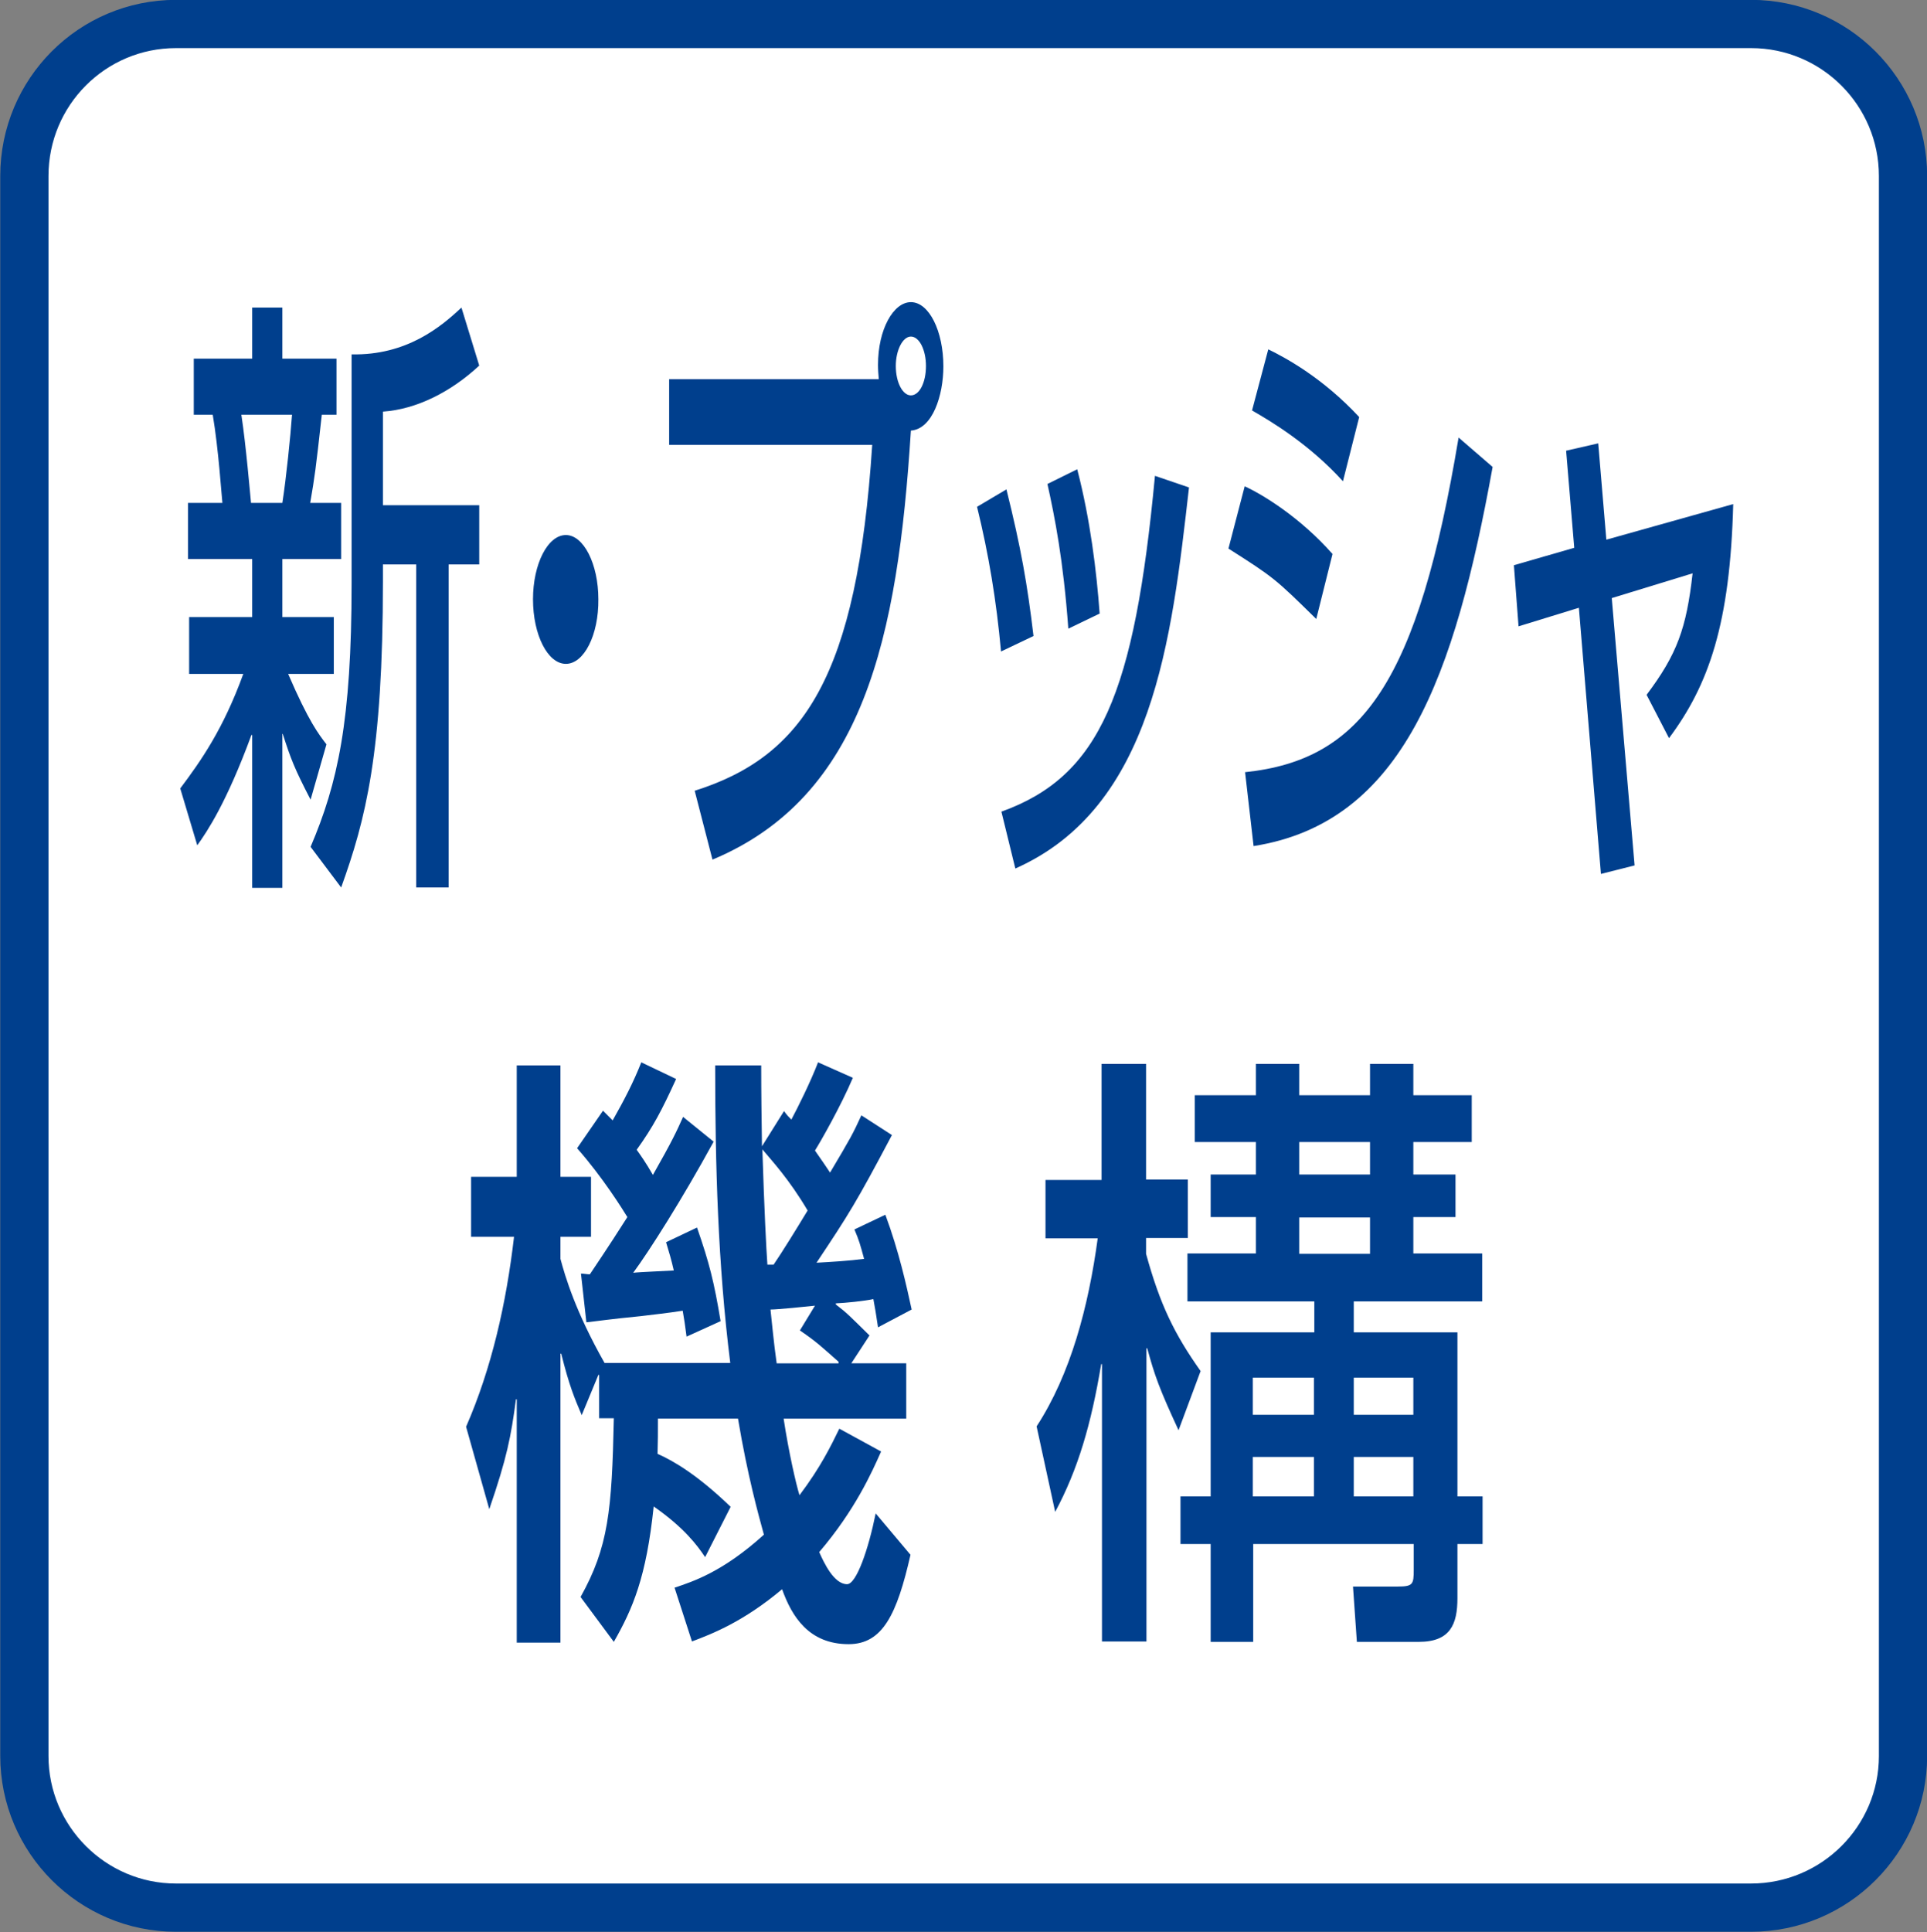
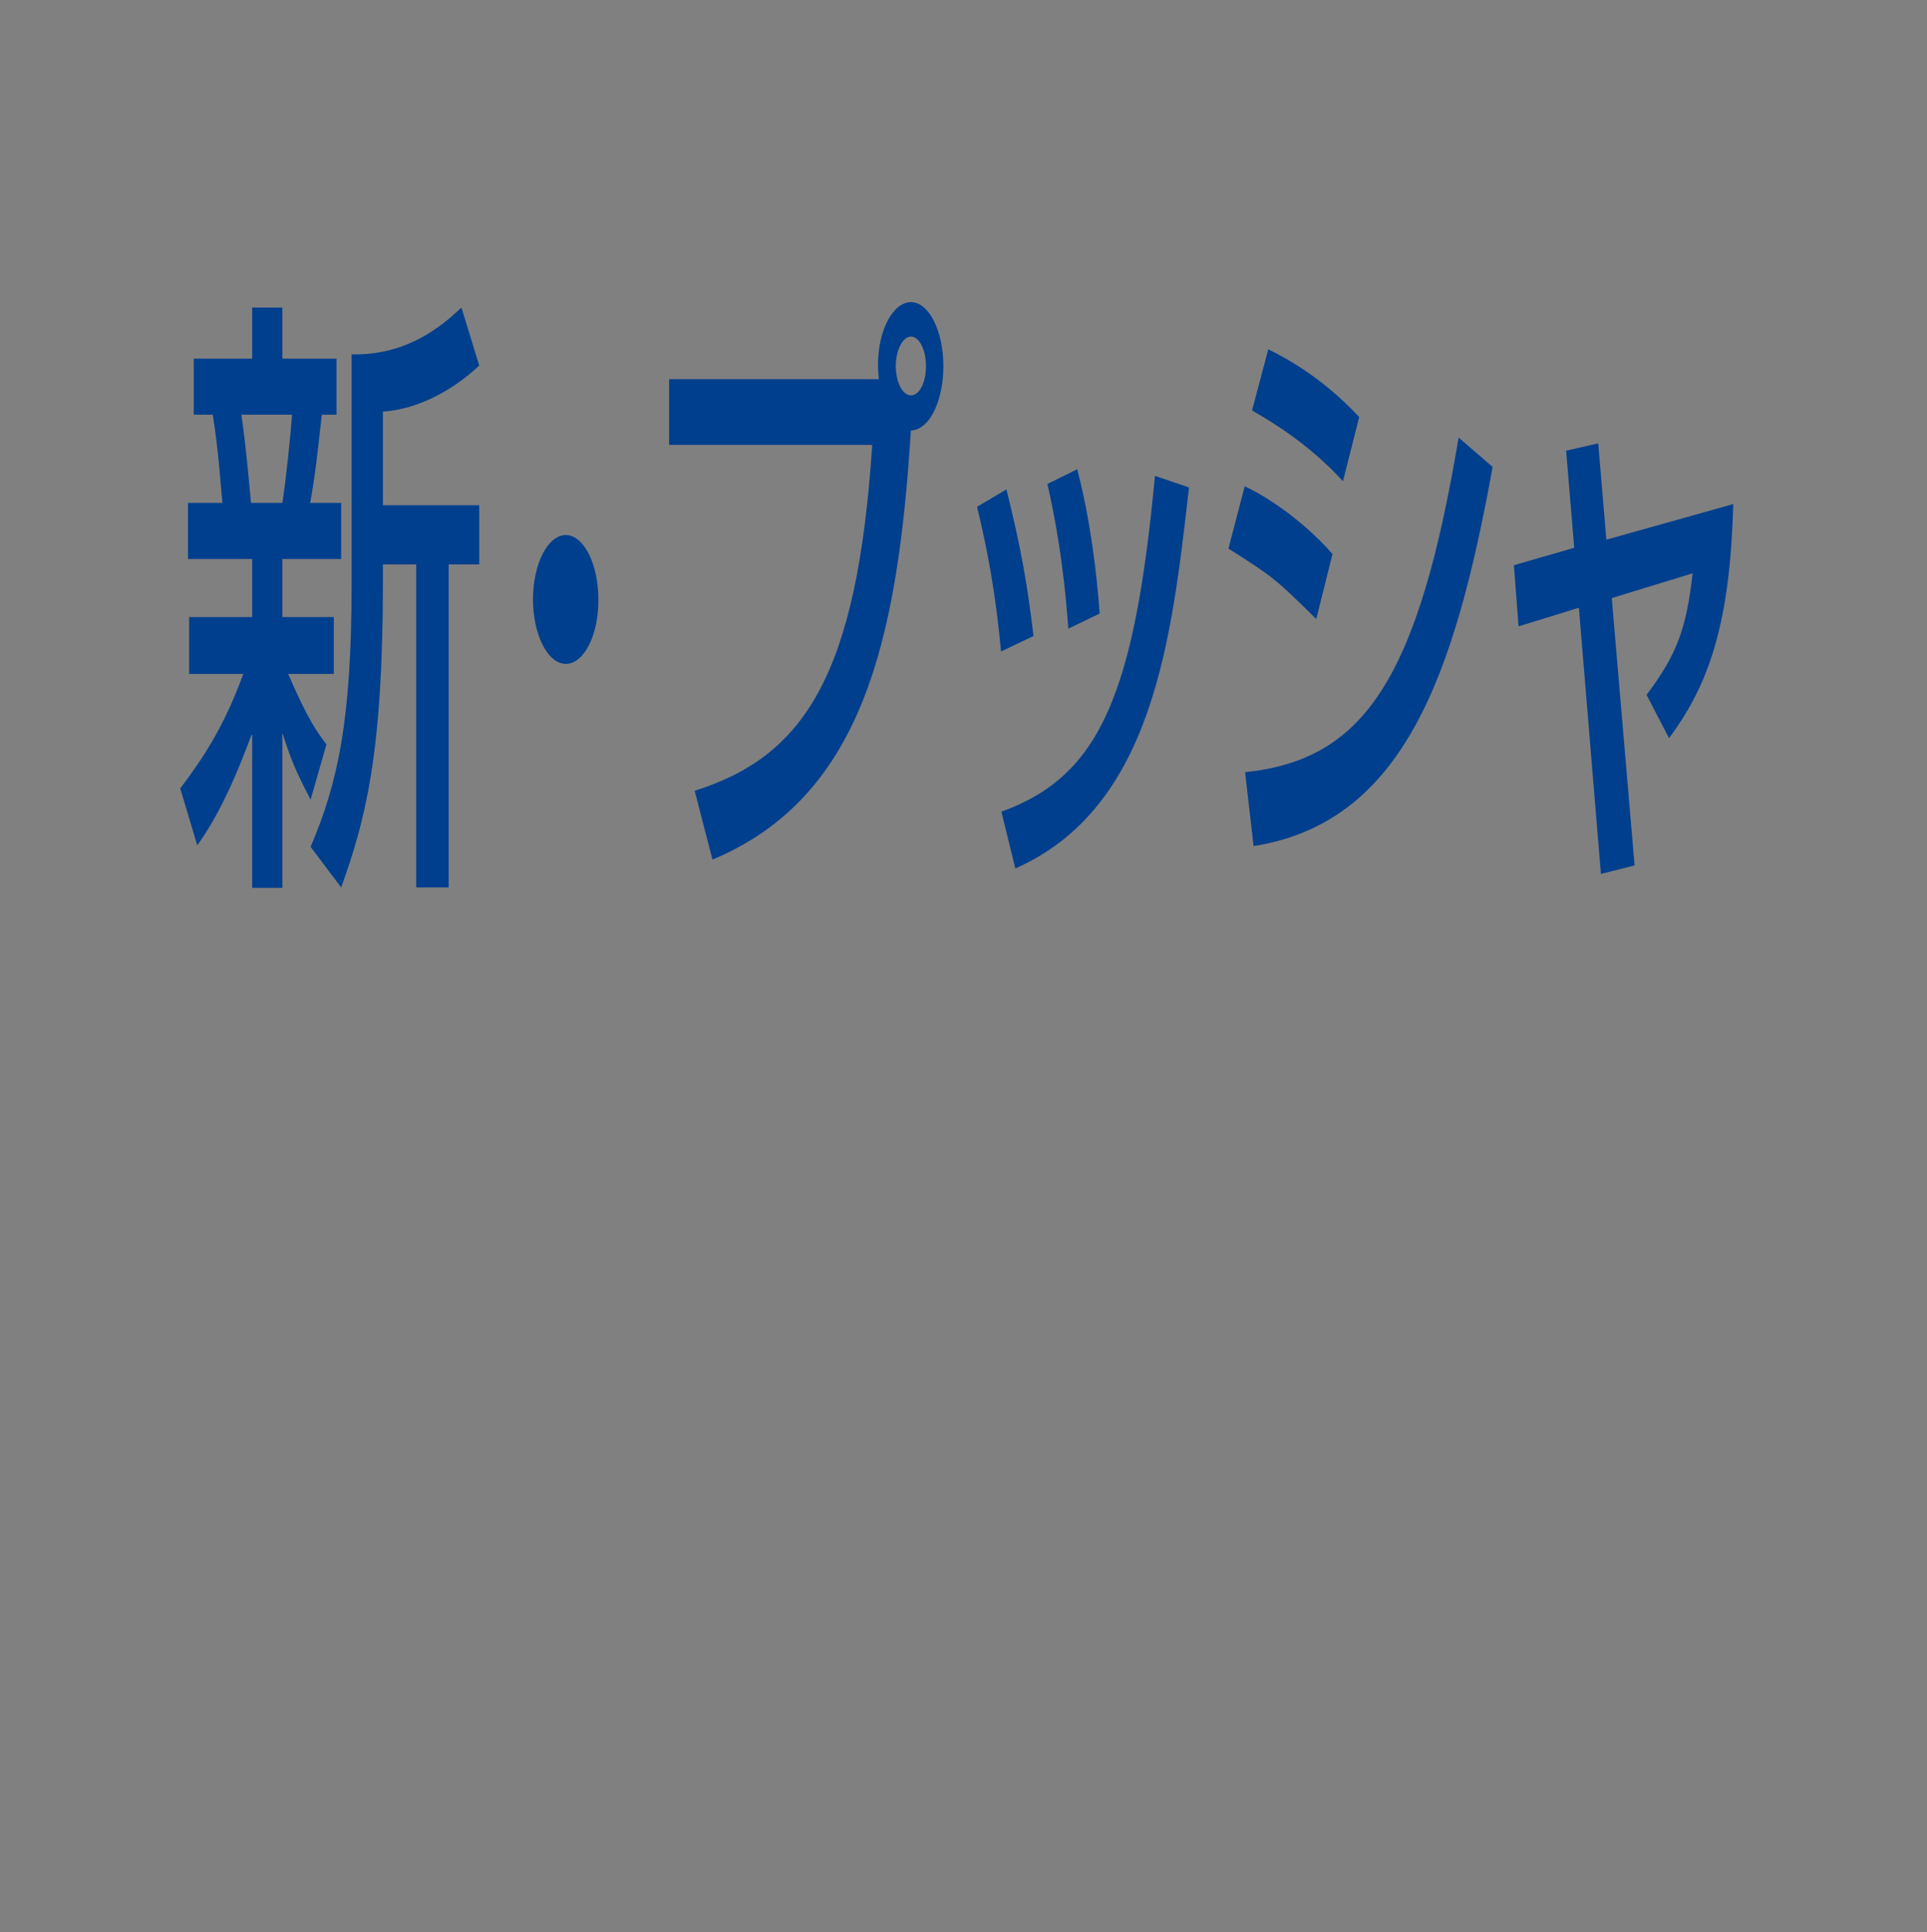
<svg xmlns="http://www.w3.org/2000/svg" version="1.1" id="レイヤー_1" x="0px" y="0px" viewBox="0 0 49.82 49.94" style="enable-background:new 0 0 49.82 49.94;" xml:space="preserve">
  <rect x="0" y="0" width="49.82" height="49.94" fill="#808080" stroke="none" />
  <style type="text/css">
	.st0{fill:#FFFFFF;stroke:#003F8D;stroke-width:1.247;}
	.st1{fill:#003F8D;}
</style>
-   <path class="st0" d="M45.27,49.31c2.17,0,3.93-1.76,3.93-3.92V4.55c0-2.17-1.76-3.93-3.93-3.93H4.55c-2.17,0-3.92,1.76-3.92,3.93  v40.84c0,2.16,1.76,3.92,3.92,3.92H45.27z" />
  <g>
    <g>
      <g>
        <path class="st1" d="M4.66,20.38c0.54-0.72,1.11-1.53,1.63-2.96h-1.4v-1.47h1.63v-1.5H4.86V13h0.89c-0.02-0.16-0.1-1.4-0.25-2.28     H5.01V9.27h1.51V7.95H7.3v1.32h1.4v1.45H8.32C8.16,12.16,8.14,12.3,8.02,13h0.8v1.45H7.3v1.5h1.33v1.47H7.45     c0.53,1.23,0.79,1.56,0.99,1.82l-0.41,1.43c-0.42-0.81-0.51-1.05-0.72-1.7H7.3v3.98H6.52v-3.95H6.5     c-0.64,1.74-1.14,2.49-1.4,2.85L4.66,20.38z M6.24,10.72C6.36,11.5,6.47,12.81,6.49,13H7.3c0.1-0.64,0.21-1.72,0.25-2.28H6.24z      M12.39,9.45c-0.73,0.68-1.62,1.13-2.49,1.19v2.42h2.49v1.53H11.6v8.35h-0.84v-8.35H9.9v0.43c0,4.46-0.45,6.17-1.08,7.92     l-0.79-1.05c0.7-1.64,1.06-3.25,1.06-6.8V9.16c1.43,0.03,2.32-0.72,2.84-1.21L12.39,9.45z" />
        <path class="st1" d="M14.63,17.16c-0.47,0-0.85-0.75-0.85-1.67c0-0.91,0.38-1.66,0.85-1.66c0.46,0,0.84,0.75,0.84,1.66     C15.48,16.41,15.1,17.16,14.63,17.16z" />
        <path class="st1" d="M17.96,20.44c2.82-0.89,4.2-2.96,4.59-8.94H17.3V9.8h5.42c-0.01-0.11-0.02-0.24-0.02-0.37     c0-0.92,0.4-1.62,0.85-1.62c0.47,0,0.84,0.75,0.84,1.66c0,0.75-0.28,1.62-0.84,1.66c-0.34,5.37-1.23,9.46-5.13,11.09L17.96,20.44     z M23.55,8.7c-0.21,0-0.39,0.35-0.39,0.76c0,0.43,0.18,0.76,0.39,0.76c0.22,0,0.39-0.33,0.39-0.76     C23.94,9.05,23.77,8.7,23.55,8.7z" />
        <path class="st1" d="M25.88,16.84c-0.12-1.32-0.32-2.52-0.62-3.74l0.76-0.45c0.38,1.53,0.54,2.45,0.7,3.79L25.88,16.84z      M25.89,20.98c2.56-0.92,3.44-3.06,3.97-8.68l0.88,0.3c-0.45,3.95-0.93,8.27-4.49,9.85L25.89,20.98z M27.62,16.25     c-0.13-1.78-0.35-2.88-0.54-3.74l0.77-0.38c0.34,1.31,0.5,2.64,0.58,3.73L27.62,16.25z" />
        <path class="st1" d="M34.03,16c-1.06-1.04-1.09-1.07-2.27-1.82l0.42-1.61c0.48,0.22,1.44,0.81,2.27,1.75L34.03,16z M32.19,19.96     c3.05-0.32,4.47-2.36,5.52-8.65l0.88,0.76c-0.98,5.4-2.31,9.19-6.18,9.8L32.19,19.96z M34.72,12.44     c-0.88-0.97-1.88-1.56-2.35-1.83l0.42-1.58c0.45,0.22,1.4,0.73,2.35,1.75L34.72,12.44z" />
        <path class="st1" d="M40.49,11.65l0.83-0.19l0.21,2.49l3.28-0.92c-0.08,3.09-0.63,4.67-1.66,6.05l-0.58-1.12     c0.79-1.05,1.03-1.72,1.19-3.14l-2.09,0.64l0.59,6.91l-0.87,0.22l-0.57-6.88l-1.56,0.48l-0.12-1.58l1.56-0.45L40.49,11.65z" />
-         <path class="st1" d="M18.23,40.25c-0.2-0.3-0.54-0.76-1.33-1.31c-0.19,1.83-0.54,2.64-1.03,3.5l-0.86-1.16     c0.72-1.29,0.81-2.23,0.86-4.62h-0.38v-1.12h-0.02l-0.43,1.04c-0.19-0.45-0.32-0.75-0.53-1.59h-0.02v7.47h-1.13v-6.29h-0.02     c-0.13,0.97-0.23,1.5-0.69,2.84l-0.6-2.13c0.66-1.51,1.04-3.19,1.24-4.91h-1.11v-1.55h1.18v-2.88h1.13v2.88h0.79v1.55h-0.79v0.57     c0.12,0.45,0.39,1.37,1.14,2.69h3.25c-0.32-2.55-0.39-5.13-0.39-7.69h1.19c0,0.76,0.01,1.34,0.02,2.09l0.57-0.91     c0.07,0.1,0.13,0.16,0.19,0.22c0.16-0.3,0.49-0.96,0.69-1.48l0.9,0.4c-0.31,0.73-0.84,1.66-0.98,1.88     c0.2,0.29,0.3,0.43,0.39,0.57c0.53-0.89,0.59-1,0.81-1.48l0.79,0.51c-0.92,1.74-1.11,2.04-1.95,3.3c0.37-0.02,0.86-0.05,1.23-0.1     c-0.1-0.37-0.13-0.48-0.25-0.76l0.8-0.38c0.35,0.94,0.55,1.85,0.68,2.45l-0.87,0.46c-0.06-0.4-0.07-0.46-0.12-0.73     c-0.23,0.05-0.72,0.1-0.97,0.11v0.03c0.29,0.22,0.35,0.29,0.87,0.8l-0.47,0.72h1.42v1.43h-3.17c0.13,0.86,0.32,1.69,0.41,1.98     c0.55-0.73,0.81-1.27,1.03-1.72l1.08,0.59c-0.24,0.54-0.67,1.51-1.6,2.6c0.12,0.27,0.38,0.83,0.72,0.83     c0.24,0,0.55-0.89,0.74-1.83l0.9,1.07c-0.35,1.54-0.72,2.31-1.6,2.31c-1.03,0-1.47-0.72-1.72-1.42c-1,0.84-1.8,1.15-2.33,1.35     l-0.45-1.39c0.48-0.16,1.25-0.41,2.31-1.37c-0.14-0.51-0.42-1.51-0.67-3h-2.07c0,0.38,0,0.59-0.01,0.91     c0.43,0.19,1.05,0.56,1.89,1.37L18.23,40.25z M15.02,32.92c0.07,0,0.16,0.02,0.23,0.02c0.19-0.29,0.39-0.57,0.97-1.48     c-0.11-0.18-0.63-1.02-1.3-1.78l0.67-0.97c0.1,0.1,0.18,0.18,0.25,0.25c0.3-0.53,0.53-0.97,0.74-1.5l0.9,0.43     c-0.37,0.81-0.59,1.23-1.02,1.83c0.1,0.14,0.23,0.32,0.42,0.65c0.5-0.88,0.61-1.12,0.78-1.5l0.79,0.64     c-0.82,1.5-1.66,2.82-2.08,3.39c0.14-0.02,0.92-0.05,1.05-0.06c-0.07-0.3-0.11-0.43-0.2-0.73l0.8-0.38     c0.32,0.92,0.44,1.4,0.61,2.42l-0.88,0.4c-0.04-0.32-0.06-0.43-0.1-0.67c-0.37,0.06-0.85,0.11-1.08,0.14     c-0.82,0.08-1.13,0.13-1.41,0.16L15.02,32.92z M20,32.69c0.2-0.29,0.59-0.92,0.88-1.4c-0.48-0.81-0.91-1.27-1.17-1.58     c0.05,1.58,0.1,2.56,0.13,2.98H20z M21.07,33.75c-0.18,0.02-0.97,0.1-1.15,0.1c0.04,0.35,0.08,0.83,0.16,1.39h1.6V35.2     c-0.43-0.38-0.56-0.51-1-0.81L21.07,33.75z" />
-         <path class="st1" d="M26.8,36.87c0.88-1.35,1.34-3.09,1.58-4.86h-1.35V30.5h1.45V27.5h1.15v2.99h1.08v1.51h-1.08v0.41     c0.36,1.31,0.73,2.07,1.41,3.03l-0.57,1.53c-0.5-1.08-0.62-1.42-0.81-2.12h-0.02v7.58h-1.15v-7.17h-0.02     c-0.26,1.56-0.6,2.72-1.19,3.82L26.8,36.87z M32.47,27.5h1.12v0.81h1.83V27.5h1.12v0.81h1.51v1.21h-1.51v0.84h1.09v1.1h-1.09     v0.94h1.78v1.24H35v0.8h2.68v4.24h0.65v1.23h-0.65v1.4c0,0.67-0.18,1.13-1,1.13h-1.6l-0.1-1.43h1.16c0.39,0,0.41-0.06,0.41-0.43     v-0.67h-4.15v2.53h-1.1v-2.53h-0.78v-1.23h0.78v-4.24h2.68v-0.8H30.7v-1.24h1.77v-0.94H31.3v-1.1h1.17v-0.84h-1.58v-1.21h1.58     V27.5z M32.39,35.61v0.96h1.58v-0.96H32.39z M32.39,37.66v1.02h1.58v-1.02H32.39z M33.59,29.52v0.84h1.83v-0.84H33.59z      M33.59,31.47v0.94h1.83v-0.94H33.59z M35,35.61v0.96h1.54v-0.96H35z M35,37.66v1.02h1.54v-1.02H35z" />
      </g>
    </g>
  </g>
</svg>